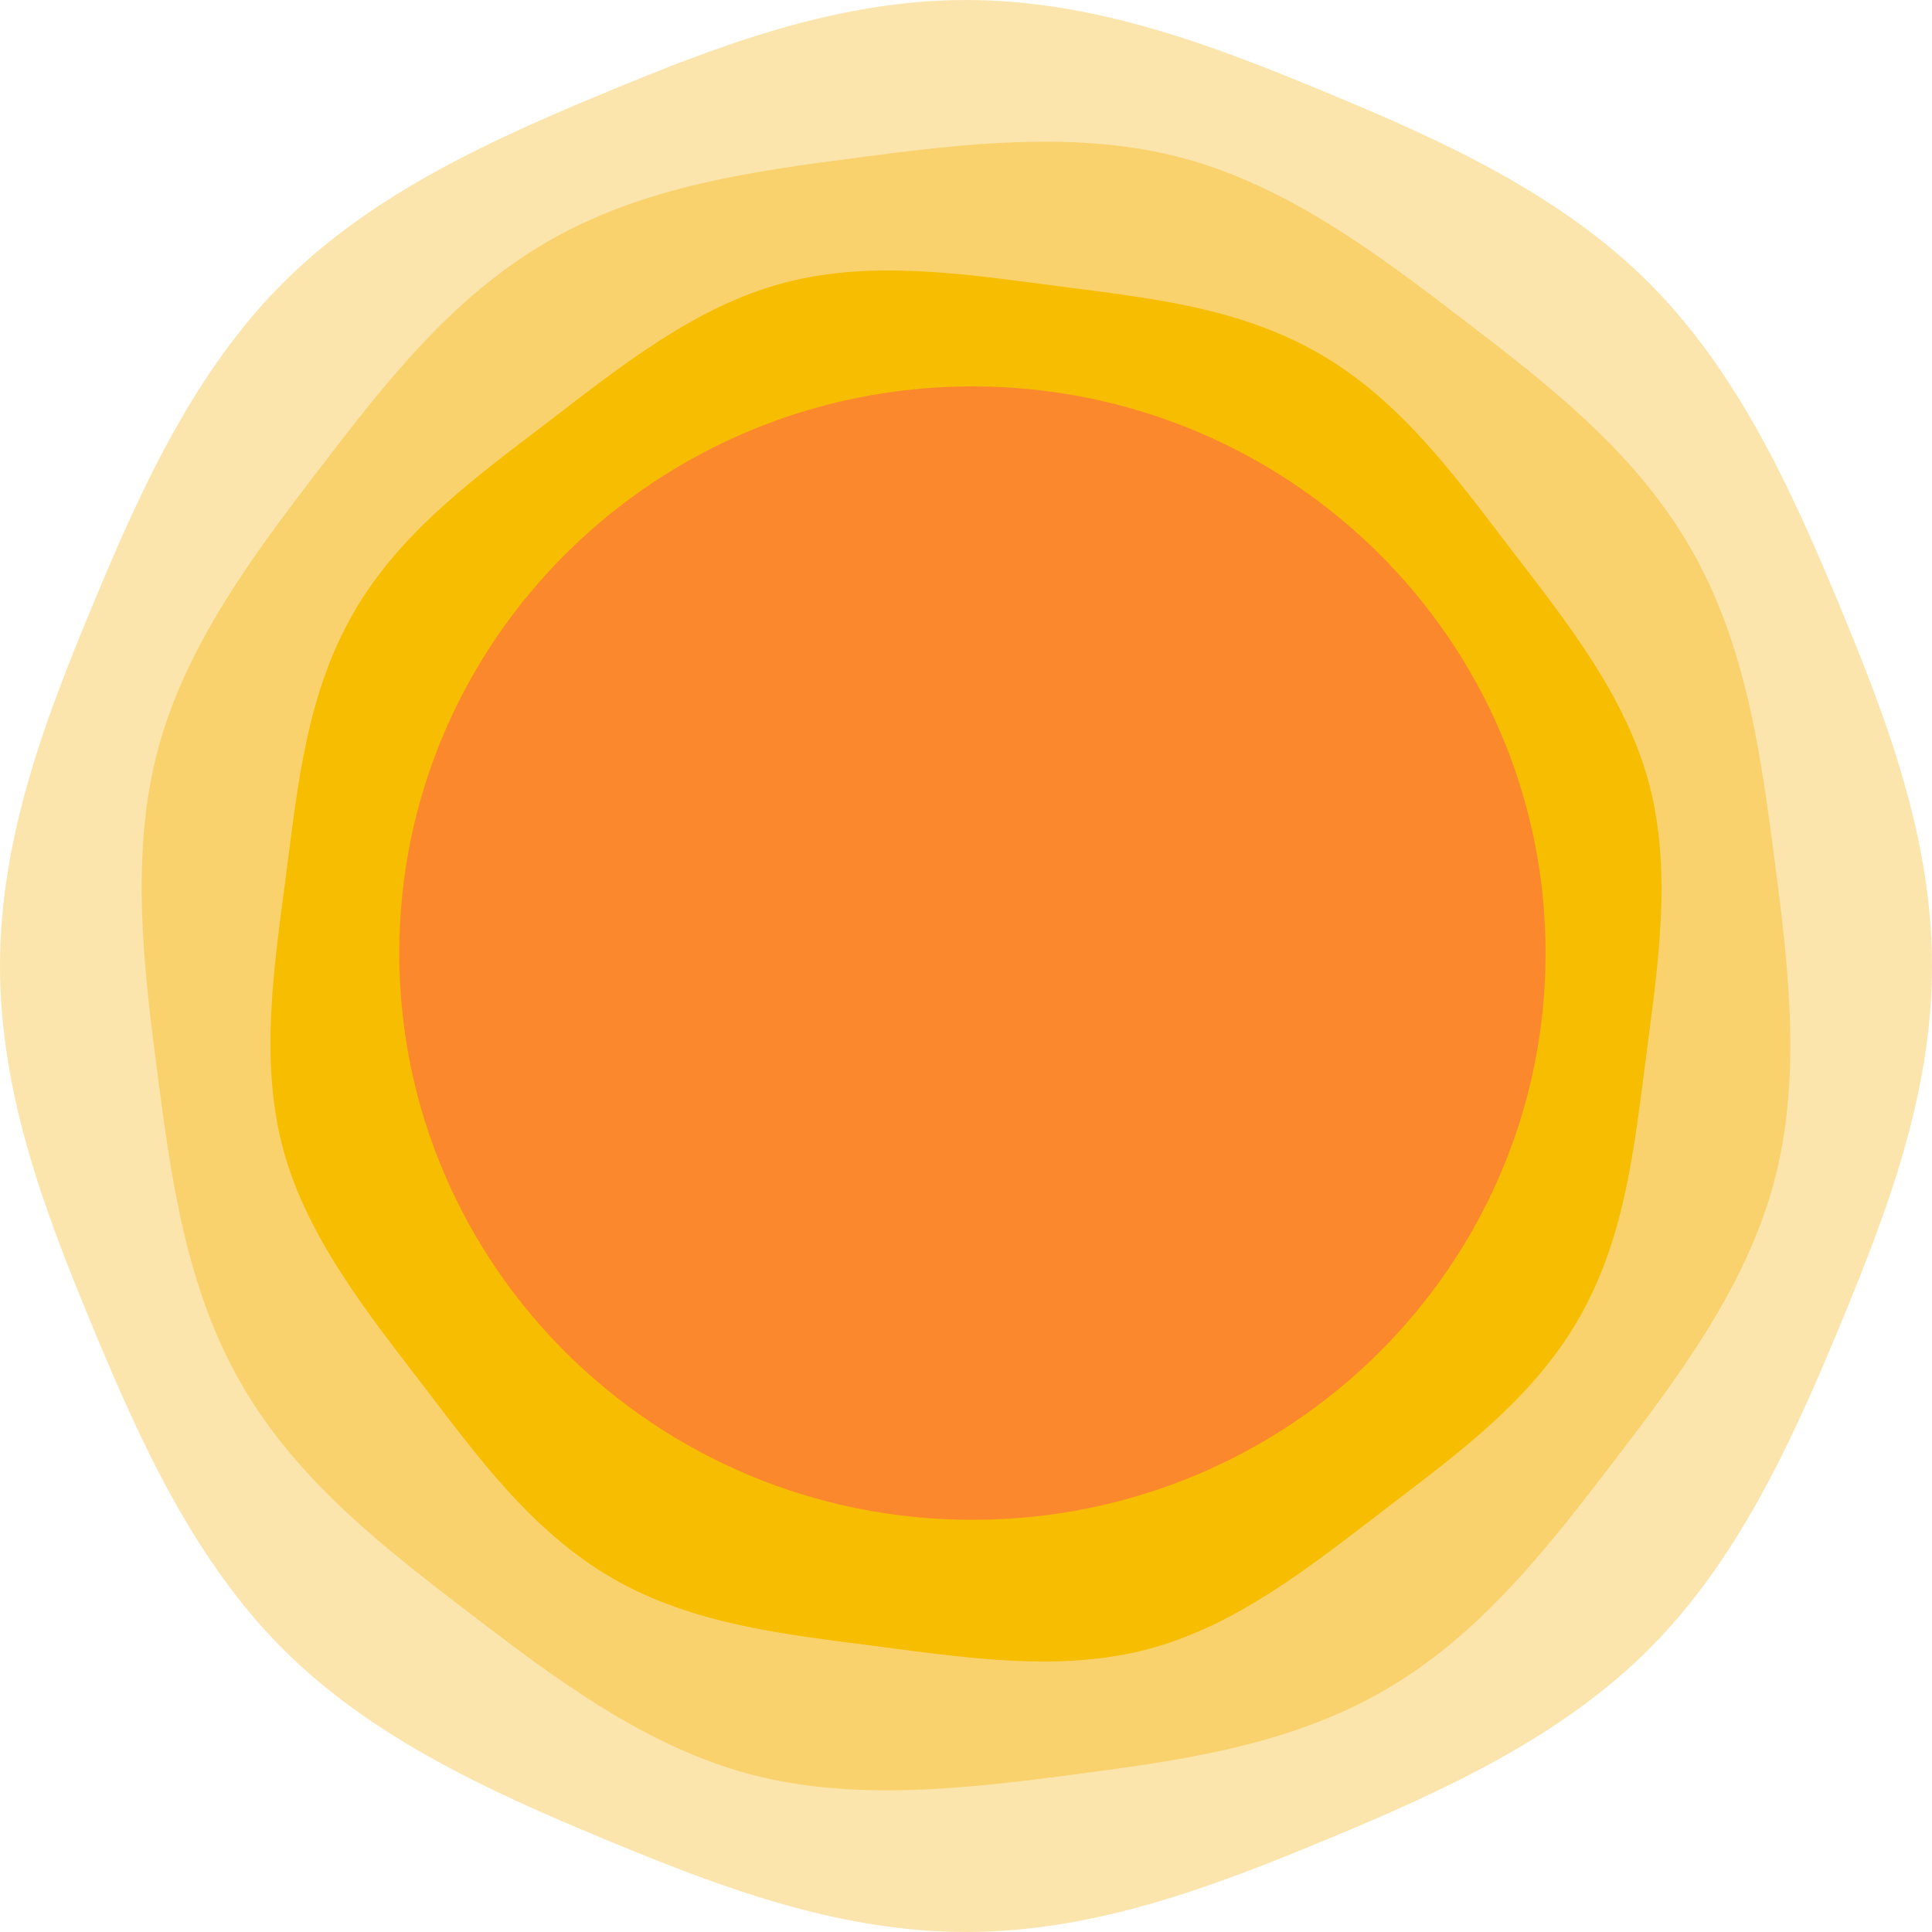
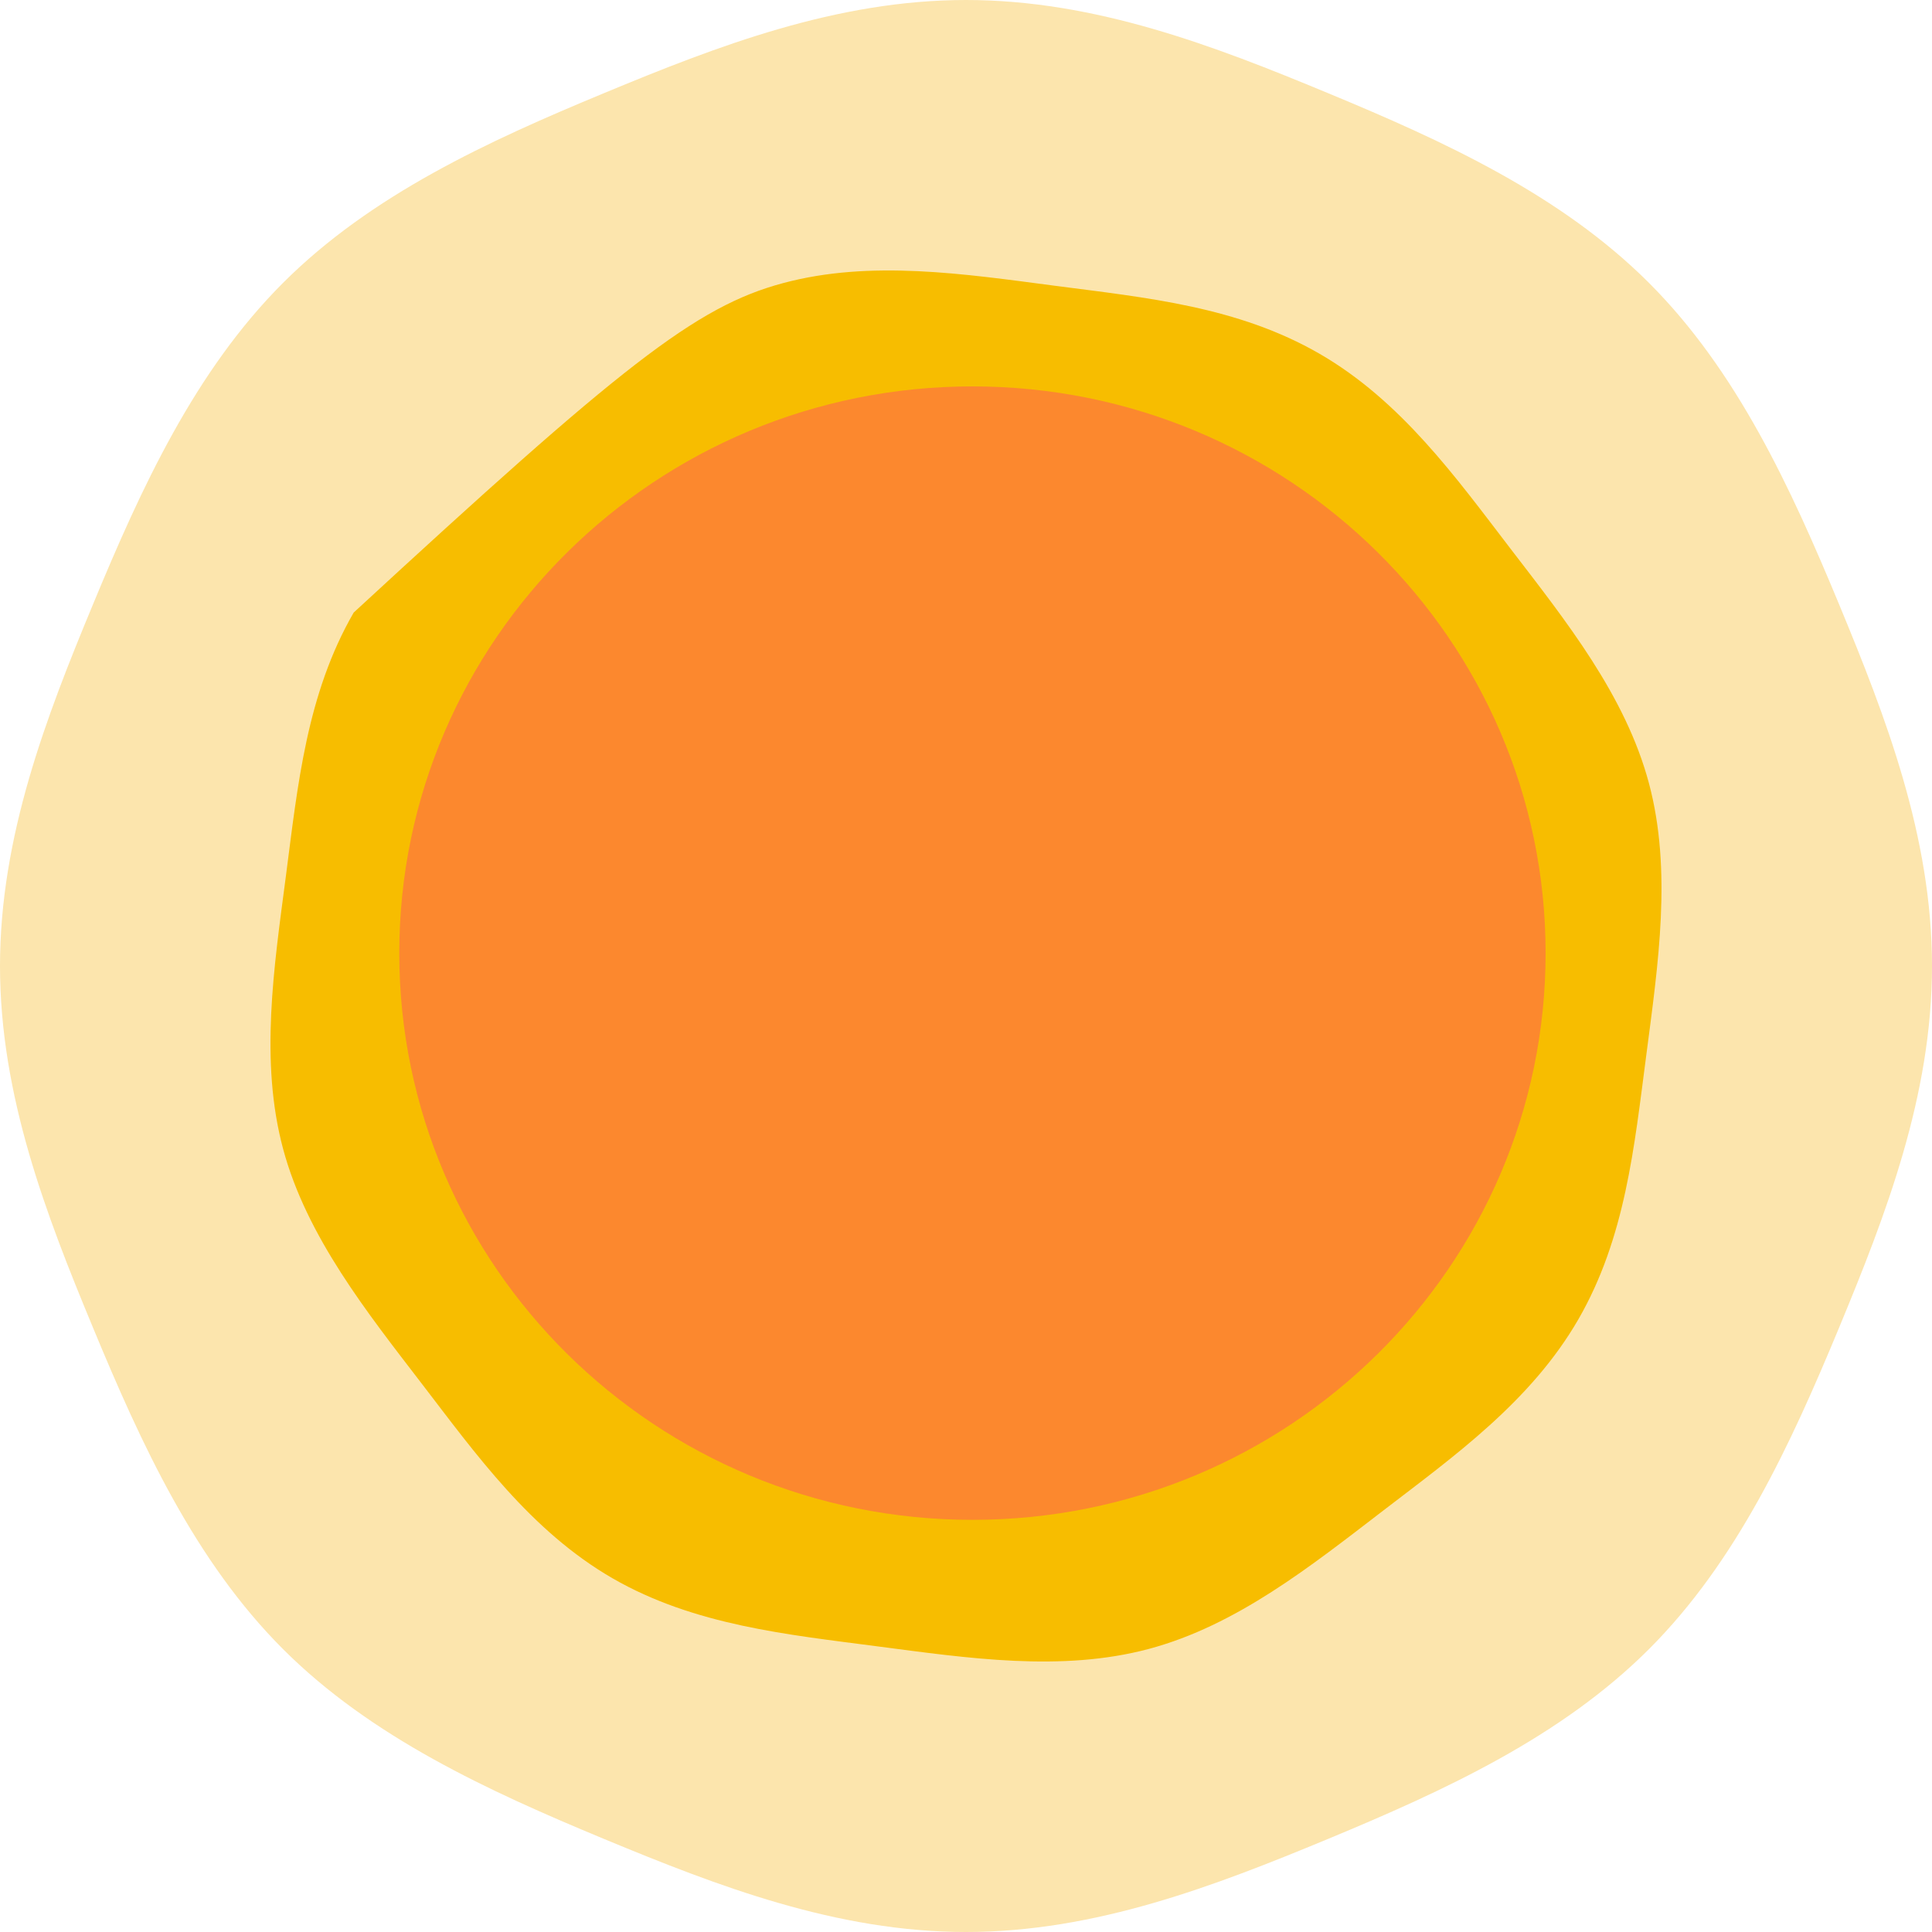
<svg xmlns="http://www.w3.org/2000/svg" fill="none" height="100%" overflow="visible" preserveAspectRatio="none" style="display: block;" viewBox="0 0 24 24" width="100%">
  <g id="Group">
    <path d="M24 12C24 13.61 23.426 15.093 22.846 16.492C22.244 17.943 21.578 19.392 20.485 20.485C19.392 21.578 17.943 22.244 16.492 22.846C15.093 23.426 13.609 24 12 24C10.391 24 8.907 23.426 7.508 22.846C6.057 22.244 4.608 21.578 3.515 20.485C2.422 19.392 1.756 17.943 1.155 16.492C0.574 15.093 0 13.61 0 12C0 10.391 0.574 8.907 1.155 7.508C1.756 6.057 2.422 4.608 3.515 3.515C4.608 2.422 6.057 1.756 7.508 1.155C8.907 0.574 10.391 0 12 0C13.61 0 15.093 0.574 16.492 1.155C17.943 1.756 19.392 2.422 20.485 3.515C21.578 4.608 22.244 6.057 22.846 7.508C23.426 8.907 24 10.391 24 12Z" fill="#FCE5AD" id="Vector" />
-     <path d="M6.804 3C8.008 2.304 9.378 2.125 10.677 1.955C11.975 1.784 13.398 1.616 14.689 1.962C15.98 2.308 17.089 3.136 18.166 3.962C19.206 4.759 20.303 5.599 20.998 6.804C21.694 8.009 21.873 9.379 22.044 10.678C22.22 12.024 22.382 13.399 22.036 14.69C21.69 15.981 20.862 17.091 20.036 18.168C19.239 19.207 18.399 20.304 17.194 21C15.989 21.696 14.62 21.875 13.321 22.046C12.023 22.216 10.6 22.384 9.309 22.038C8.018 21.692 6.909 20.864 5.832 20.038C4.792 19.241 3.695 18.401 3 17.196C2.304 15.991 2.125 14.621 1.954 13.322C1.784 12.024 1.616 10.601 1.962 9.31C2.308 8.019 3.136 6.909 3.962 5.832C4.759 4.793 5.599 3.696 6.804 3Z" fill="#F9D26D" id="Vector_2" />
-     <path d="M16.391 4.394C17.407 4.981 18.089 5.935 18.761 6.812C19.458 7.72 20.191 8.638 20.483 9.727C20.774 10.815 20.598 11.977 20.45 13.113C20.301 14.248 20.192 15.376 19.606 16.391C19.019 17.407 18.064 18.089 17.188 18.761C16.28 19.458 15.362 20.191 14.273 20.483C13.185 20.774 12.023 20.598 10.887 20.45C9.792 20.306 8.624 20.192 7.609 19.606C6.593 19.019 5.911 18.064 5.239 17.188C4.567 16.312 3.809 15.362 3.517 14.273C3.225 13.185 3.402 12.023 3.551 10.887C3.699 9.752 3.808 8.624 4.394 7.609C4.98 6.593 5.935 5.911 6.812 5.239C7.72 4.542 8.638 3.809 9.727 3.517C10.815 3.225 11.977 3.402 13.113 3.551C14.248 3.699 15.376 3.808 16.391 4.394Z" fill="#F7BD00" id="Vector_3" />
+     <path d="M16.391 4.394C17.407 4.981 18.089 5.935 18.761 6.812C19.458 7.72 20.191 8.638 20.483 9.727C20.774 10.815 20.598 11.977 20.45 13.113C20.301 14.248 20.192 15.376 19.606 16.391C19.019 17.407 18.064 18.089 17.188 18.761C16.28 19.458 15.362 20.191 14.273 20.483C13.185 20.774 12.023 20.598 10.887 20.45C9.792 20.306 8.624 20.192 7.609 19.606C6.593 19.019 5.911 18.064 5.239 17.188C4.567 16.312 3.809 15.362 3.517 14.273C3.225 13.185 3.402 12.023 3.551 10.887C3.699 9.752 3.808 8.624 4.394 7.609C7.72 4.542 8.638 3.809 9.727 3.517C10.815 3.225 11.977 3.402 13.113 3.551C14.248 3.699 15.376 3.808 16.391 4.394Z" fill="#F7BD00" id="Vector_3" />
    <path d="M12.08 18.88C16.012 18.88 19.2 15.728 19.2 11.84C19.2 7.952 16.012 4.8 12.08 4.8C8.148 4.8 4.96 7.952 4.96 11.84C4.96 15.728 8.148 18.88 12.08 18.88Z" fill="#FC882E" id="Vector_4" />
  </g>
</svg>